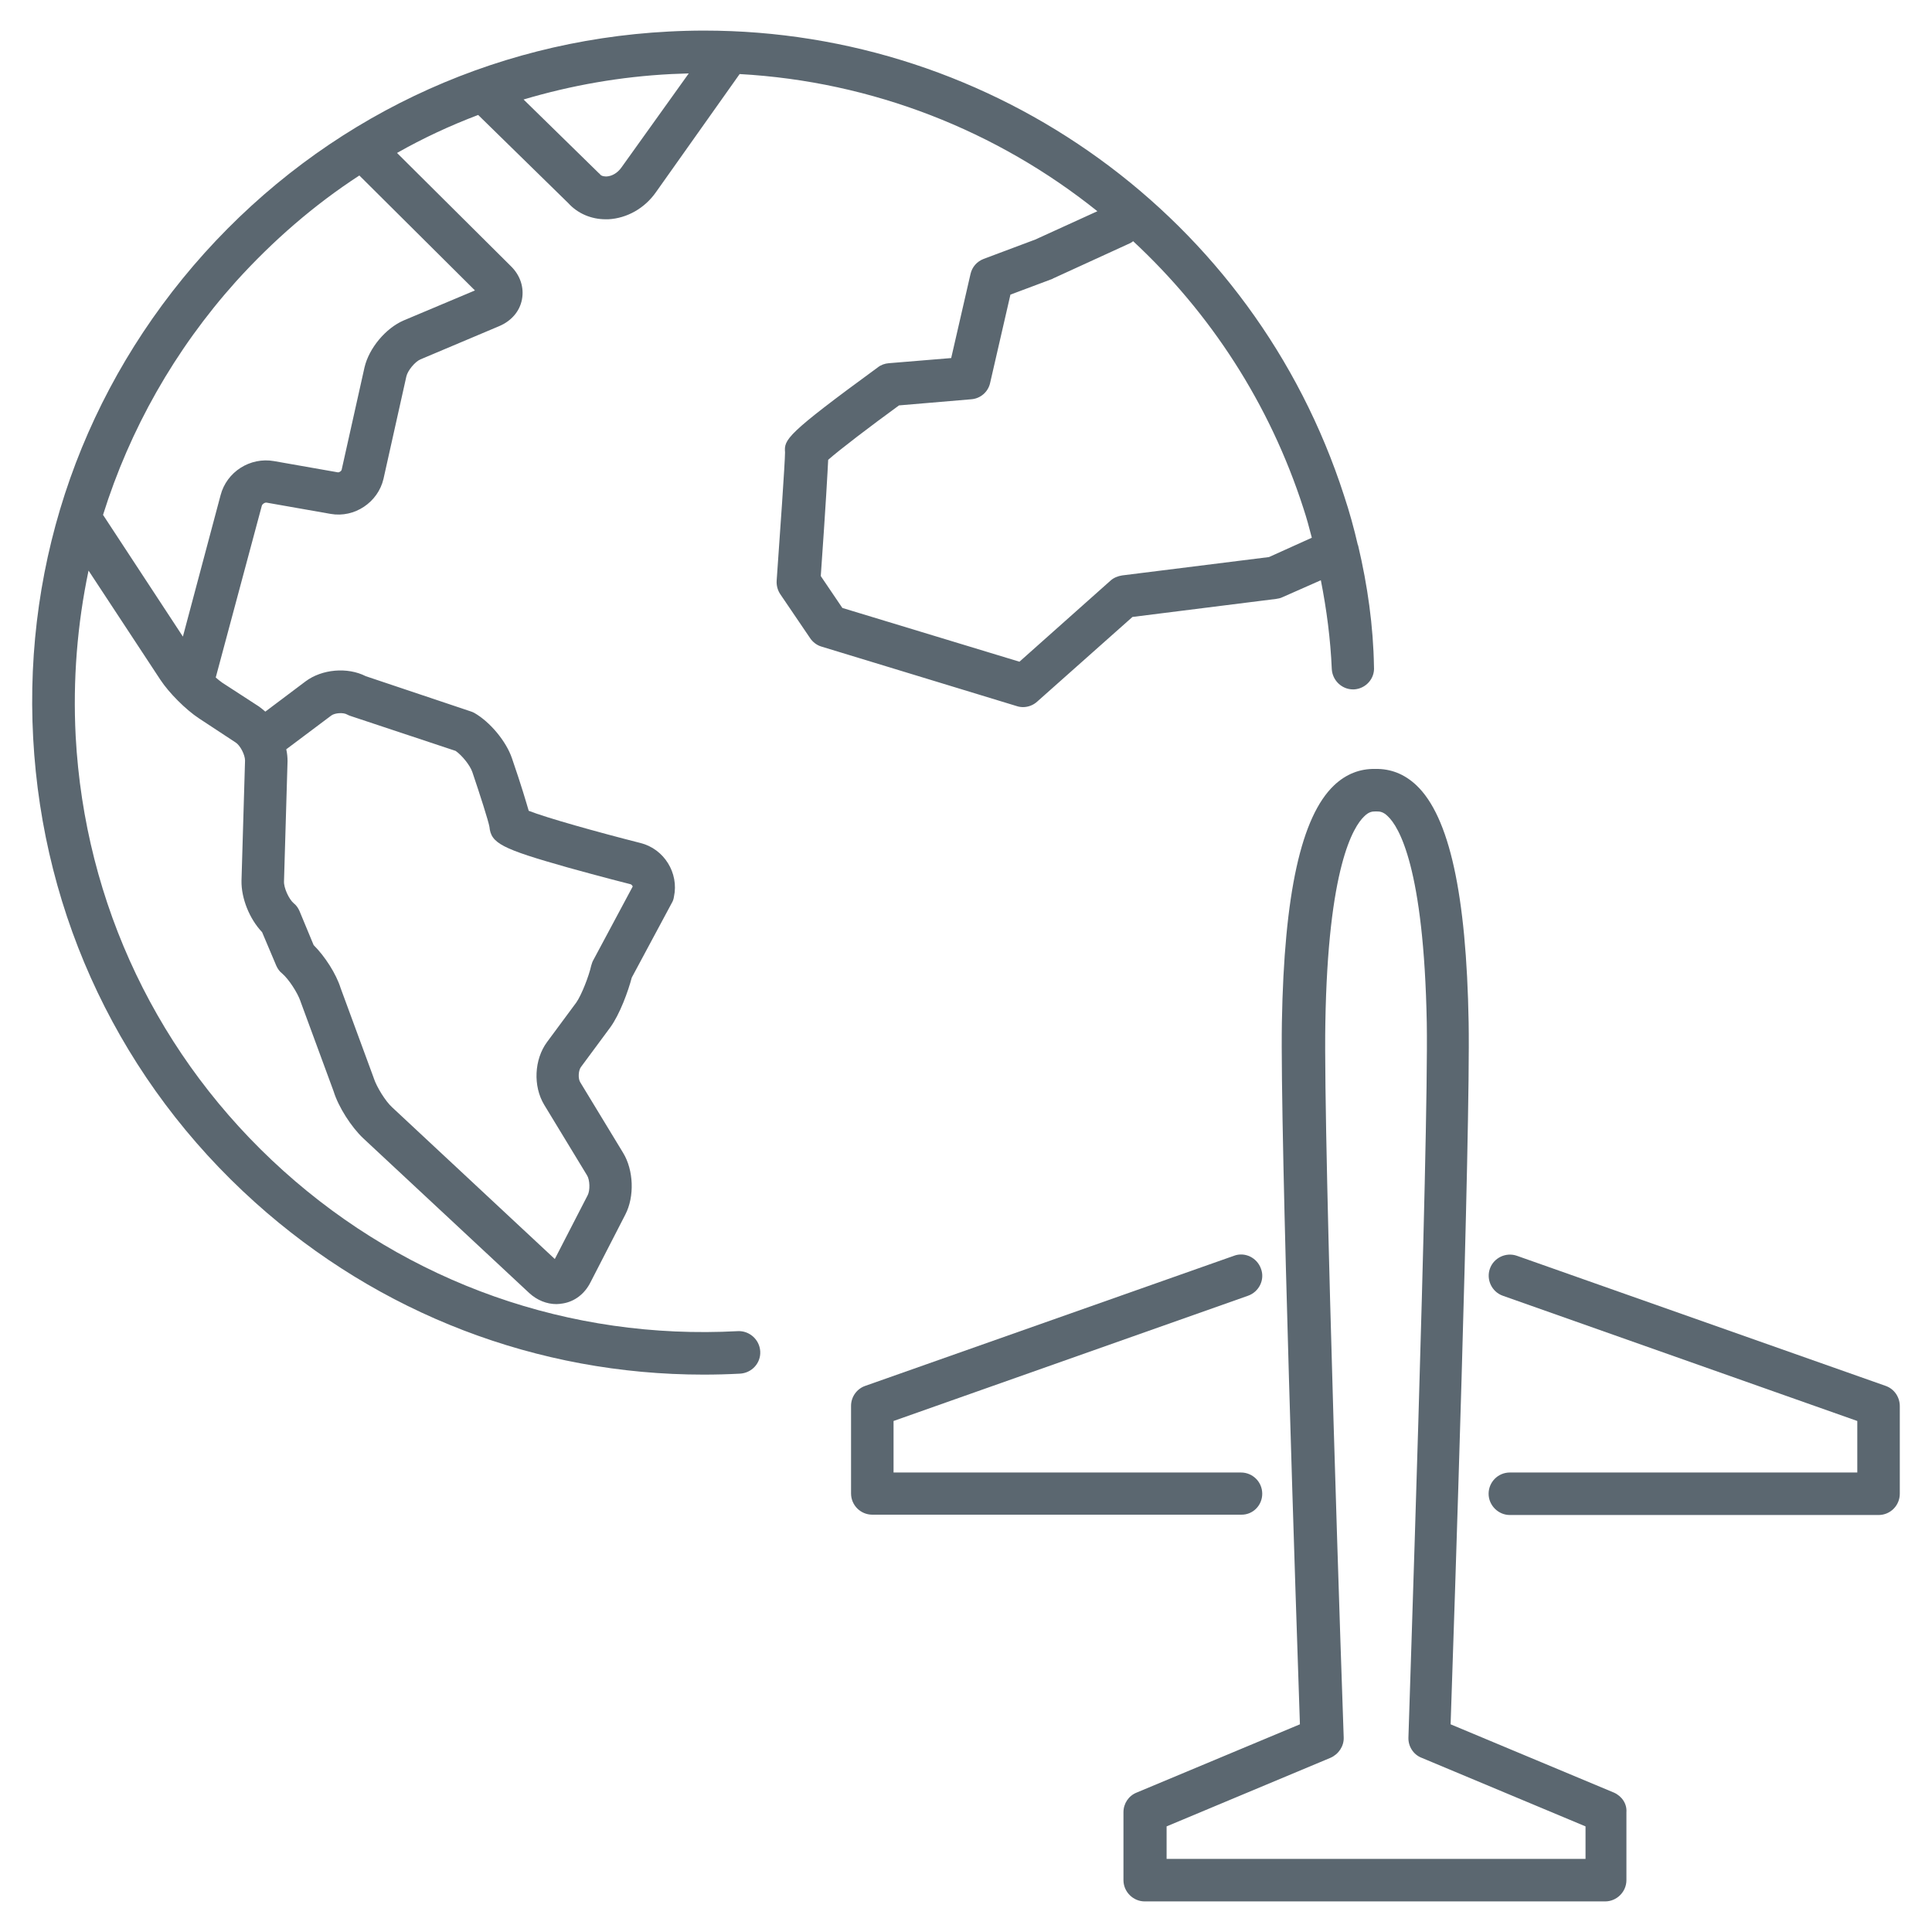
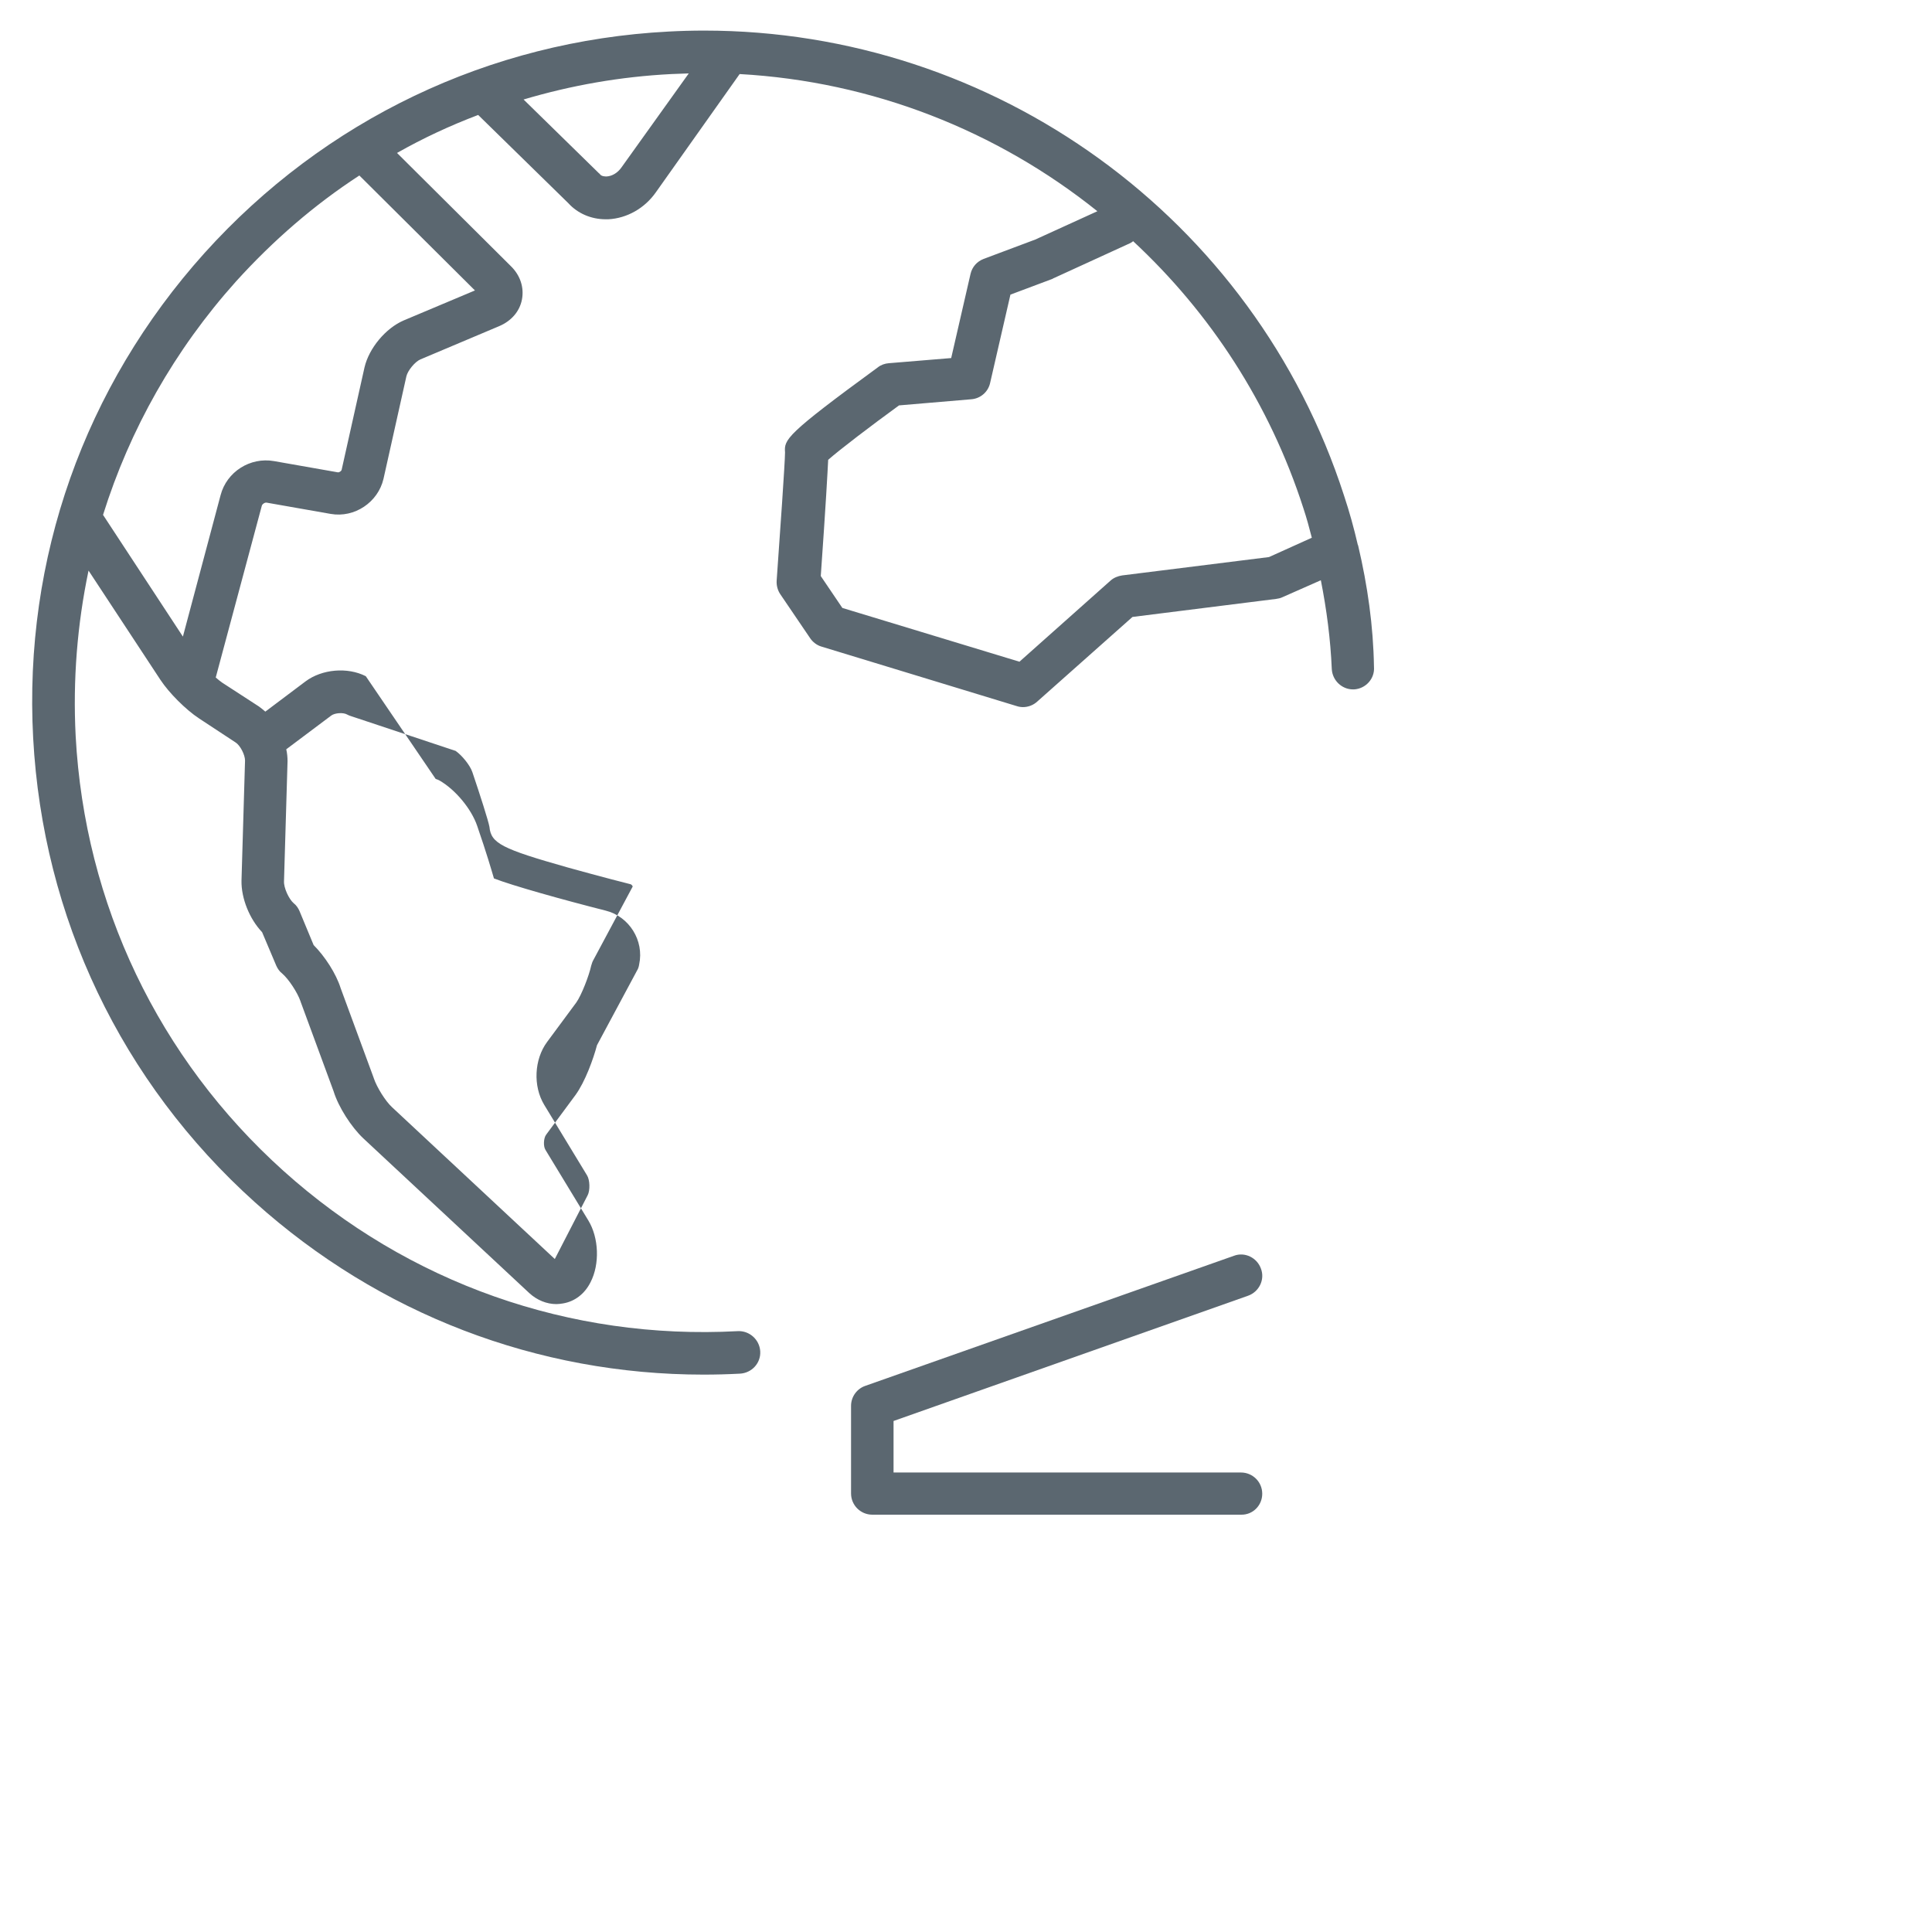
<svg xmlns="http://www.w3.org/2000/svg" version="1.1" x="0px" y="0px" viewBox="0 0 60 60" style="enable-background:new 0 0 60 60;" xml:space="preserve">
  <style type="text/css">
	.st0{fill:#5B6770;}
	.st1{fill:none;}
</style>
  <g id="ICONE_x5F_piccole">
</g>
  <g id="Livello_1">
    <g>
-       <path class="st0" d="M58.56,43.04L47.11,39c-0.34-0.12-0.72,0.06-0.84,0.4c-0.12,0.34,0.06,0.72,0.4,0.84l11.01,3.89v1.6H46.89    c-0.37,0-0.66,0.3-0.66,0.66s0.3,0.66,0.66,0.66h11.45c0.37,0,0.66-0.3,0.66-0.66v-2.72C59,43.38,58.82,43.13,58.56,43.04z" />
-       <path class="st0" d="M50.12,55.67l-5.07-2.12c0.1-2.93,0.62-18.4,0.56-21.8c-0.07-3.98-0.6-6.39-1.62-7.36    c-0.37-0.35-0.8-0.52-1.28-0.51c-0.48-0.01-0.91,0.16-1.28,0.51c-1.02,0.97-1.55,3.37-1.62,7.36c-0.06,3.4,0.46,18.86,0.56,21.8    l-5.07,2.12c-0.25,0.1-0.41,0.34-0.41,0.61v2.11c0,0.36,0.3,0.66,0.66,0.66h14.3c0.36,0,0.66-0.3,0.66-0.66v-2.11    C50.53,56.02,50.37,55.78,50.12,55.67z M49.21,57.73H36.23v-1.01l5.09-2.13c0.25-0.11,0.42-0.36,0.41-0.63    c-0.01-0.19-0.64-18.54-0.57-22.19c0.08-4.84,0.87-6.1,1.21-6.42c0.14-0.14,0.25-0.15,0.34-0.15c0.02,0,0.03,0,0.05,0    c0.09,0,0.2,0.01,0.34,0.15c0.34,0.32,1.12,1.58,1.21,6.42c0.06,3.64-0.57,22-0.57,22.19c-0.01,0.27,0.15,0.53,0.41,0.63    l5.09,2.13V57.73z" />
      <path class="st0" d="M39.2,46.39c0-0.37-0.3-0.66-0.66-0.66H27.75v-1.6l11.01-3.89c0.34-0.12,0.53-0.5,0.4-0.84    c-0.12-0.34-0.5-0.53-0.84-0.4l-11.45,4.04c-0.26,0.09-0.44,0.34-0.44,0.62v2.72c0,0.37,0.3,0.66,0.66,0.66h11.45    C38.91,47.05,39.2,46.75,39.2,46.39z" />
-       <path class="st0" d="M42.18,16.95c0-0.01,0-0.02-0.01-0.02c-0.12-0.52-0.26-1.03-0.43-1.54C38.95,6.75,30.88,0.95,21.87,0.95    c-0.37,0-0.74,0.01-1.11,0.03C15.2,1.27,10.08,3.72,6.35,7.86c-3.73,4.15-5.62,9.49-5.32,15.06c0.3,5.57,2.74,10.69,6.89,14.42    c3.86,3.47,8.77,5.35,13.93,5.35c0.38,0,0.75-0.01,1.13-0.03c0.37-0.02,0.65-0.33,0.63-0.69c-0.02-0.37-0.34-0.65-0.7-0.63    c-5.21,0.28-10.23-1.49-14.11-4.98c-3.88-3.49-6.17-8.29-6.45-13.5c-0.09-1.75,0.05-3.47,0.4-5.14l2.23,3.39    c0.27,0.41,0.79,0.93,1.2,1.2l1.14,0.75c0.14,0.09,0.29,0.38,0.29,0.56l-0.11,3.73c-0.01,0.55,0.25,1.19,0.64,1.6l0.44,1.04    c0.04,0.09,0.1,0.18,0.18,0.24c0.21,0.18,0.48,0.6,0.57,0.86c0,0.01,0.01,0.02,0.01,0.03l1.02,2.77c0.15,0.49,0.55,1.11,0.92,1.46    l5.16,4.81c0.24,0.22,0.54,0.34,0.84,0.34c0.07,0,0.13-0.01,0.2-0.02c0.37-0.06,0.68-0.3,0.86-0.66l1.08-2.1    c0.29-0.56,0.26-1.38-0.07-1.92l-1.33-2.19c-0.07-0.11-0.06-0.36,0.02-0.47l0.91-1.23c0.3-0.41,0.56-1.13,0.67-1.55l1.25-2.33    c0.03-0.05,0.05-0.11,0.06-0.18c0.16-0.74-0.31-1.49-1.04-1.67c-1.34-0.34-2.91-0.78-3.47-1c-0.08-0.27-0.22-0.76-0.52-1.63    c-0.18-0.53-0.68-1.13-1.17-1.41c-0.04-0.02-0.08-0.04-0.12-0.05L11.36,21c-0.57-0.29-1.36-0.22-1.87,0.16L8.24,22.1    c-0.07-0.06-0.13-0.11-0.2-0.16L6.9,21.2c-0.06-0.04-0.13-0.1-0.2-0.16l1.43-5.33c0.01-0.05,0.09-0.11,0.15-0.1l1.99,0.35    c0.74,0.13,1.47-0.36,1.64-1.09l0.71-3.18c0.04-0.18,0.27-0.46,0.44-0.53l2.44-1.03c0.38-0.16,0.64-0.46,0.71-0.83    c0.07-0.37-0.05-0.75-0.35-1.04l-3.53-3.51c0.81-0.46,1.65-0.85,2.52-1.18l2.8,2.74c0.29,0.32,0.71,0.5,1.16,0.5    c0.03,0,0.05,0,0.08,0c0.58-0.03,1.13-0.34,1.48-0.84l2.6-3.67c4.13,0.23,7.99,1.76,11.11,4.26l-1.93,0.88l-1.6,0.6    c-0.21,0.08-0.36,0.25-0.41,0.47l-0.6,2.61l-1.94,0.16c-0.12,0.01-0.24,0.05-0.34,0.13c-2.86,2.09-2.91,2.24-2.88,2.64    c0,0.29-0.16,2.58-0.26,3.98c-0.01,0.15,0.03,0.3,0.11,0.42l0.93,1.37c0.08,0.12,0.21,0.22,0.35,0.26l6.07,1.85    c0.06,0.02,0.13,0.03,0.19,0.03c0.16,0,0.32-0.06,0.44-0.17l2.96-2.63l4.46-0.56c0.06-0.01,0.13-0.02,0.19-0.05l1.2-0.53    c0.18,0.91,0.3,1.83,0.34,2.76c0.02,0.35,0.31,0.63,0.66,0.63c0.01,0,0.02,0,0.03,0c0.36-0.02,0.65-0.33,0.62-0.7    C42.65,19.44,42.47,18.18,42.18,16.95z M8.89,23.27l1.4-1.05c0.11-0.08,0.37-0.1,0.49-0.03c0.04,0.02,0.08,0.04,0.12,0.05    l3.25,1.08c0.2,0.14,0.45,0.45,0.52,0.66c0.23,0.68,0.5,1.52,0.53,1.7c0.05,0.51,0.38,0.68,2.43,1.26    c0.97,0.27,1.94,0.52,1.95,0.52c0.03,0.01,0.05,0.03,0.07,0.07l-1.22,2.28c-0.03,0.05-0.05,0.11-0.07,0.18    c-0.07,0.32-0.3,0.91-0.46,1.14l-0.91,1.23c-0.4,0.54-0.44,1.37-0.09,1.95l1.33,2.19c0.09,0.14,0.1,0.47,0.02,0.62l-1.02,1.98    l-5.05-4.71c-0.21-0.19-0.48-0.63-0.57-0.9c0-0.01-0.01-0.02-0.01-0.03l-1.02-2.77c-0.14-0.45-0.49-0.99-0.84-1.34L9.3,28.29    c-0.04-0.09-0.1-0.18-0.18-0.24c-0.15-0.13-0.31-0.48-0.3-0.68l0.11-3.73C8.93,23.53,8.92,23.4,8.89,23.27z M14.75,9.02    l-2.21,0.93c-0.56,0.24-1.08,0.86-1.22,1.46l-0.71,3.18c-0.01,0.04-0.07,0.08-0.11,0.08l-1.99-0.35    c-0.74-0.13-1.47,0.33-1.66,1.06l-1.17,4.39L3.2,15.99c0.83-2.65,2.22-5.12,4.13-7.25c1.15-1.27,2.43-2.38,3.83-3.29L14.75,9.02z     M19.3,5.2c-0.12,0.17-0.29,0.27-0.46,0.28c-0.04,0-0.15,0-0.2-0.06c-0.01-0.01-0.02-0.03-0.04-0.04l-2.34-2.29    c1.48-0.44,3.01-0.71,4.59-0.79c0.18-0.01,0.36-0.01,0.54-0.02L19.3,5.2z M39.41,17.3l-4.56,0.57c-0.13,0.02-0.26,0.07-0.36,0.16    l-2.83,2.52l-5.5-1.67l-0.67-0.99c0.16-2.27,0.21-3.21,0.23-3.61c0.35-0.31,1.32-1.05,2.2-1.69l2.24-0.19    c0.29-0.02,0.53-0.23,0.59-0.51l0.63-2.74l1.28-0.48c0.01,0,0.03-0.01,0.04-0.02l2.38-1.09c0.04-0.02,0.08-0.04,0.11-0.07    c2.39,2.22,4.24,5.04,5.29,8.3c0.1,0.3,0.18,0.6,0.26,0.91L39.41,17.3z" />
+       <path class="st0" d="M42.18,16.95c0-0.01,0-0.02-0.01-0.02c-0.12-0.52-0.26-1.03-0.43-1.54C38.95,6.75,30.88,0.95,21.87,0.95    c-0.37,0-0.74,0.01-1.11,0.03C15.2,1.27,10.08,3.72,6.35,7.86c-3.73,4.15-5.62,9.49-5.32,15.06c0.3,5.57,2.74,10.69,6.89,14.42    c3.86,3.47,8.77,5.35,13.93,5.35c0.38,0,0.75-0.01,1.13-0.03c0.37-0.02,0.65-0.33,0.63-0.69c-0.02-0.37-0.34-0.65-0.7-0.63    c-5.21,0.28-10.23-1.49-14.11-4.98c-3.88-3.49-6.17-8.29-6.45-13.5c-0.09-1.75,0.05-3.47,0.4-5.14l2.23,3.39    c0.27,0.41,0.79,0.93,1.2,1.2l1.14,0.75c0.14,0.09,0.29,0.38,0.29,0.56l-0.11,3.73c-0.01,0.55,0.25,1.19,0.64,1.6l0.44,1.04    c0.04,0.09,0.1,0.18,0.18,0.24c0.21,0.18,0.48,0.6,0.57,0.86c0,0.01,0.01,0.02,0.01,0.03l1.02,2.77c0.15,0.49,0.55,1.11,0.92,1.46    l5.16,4.81c0.24,0.22,0.54,0.34,0.84,0.34c0.07,0,0.13-0.01,0.2-0.02c0.37-0.06,0.68-0.3,0.86-0.66c0.29-0.56,0.26-1.38-0.07-1.92l-1.33-2.19c-0.07-0.11-0.06-0.36,0.02-0.47l0.91-1.23c0.3-0.41,0.56-1.13,0.67-1.55l1.25-2.33    c0.03-0.05,0.05-0.11,0.06-0.18c0.16-0.74-0.31-1.49-1.04-1.67c-1.34-0.34-2.91-0.78-3.47-1c-0.08-0.27-0.22-0.76-0.52-1.63    c-0.18-0.53-0.68-1.13-1.17-1.41c-0.04-0.02-0.08-0.04-0.12-0.05L11.36,21c-0.57-0.29-1.36-0.22-1.87,0.16L8.24,22.1    c-0.07-0.06-0.13-0.11-0.2-0.16L6.9,21.2c-0.06-0.04-0.13-0.1-0.2-0.16l1.43-5.33c0.01-0.05,0.09-0.11,0.15-0.1l1.99,0.35    c0.74,0.13,1.47-0.36,1.64-1.09l0.71-3.18c0.04-0.18,0.27-0.46,0.44-0.53l2.44-1.03c0.38-0.16,0.64-0.46,0.71-0.83    c0.07-0.37-0.05-0.75-0.35-1.04l-3.53-3.51c0.81-0.46,1.65-0.85,2.52-1.18l2.8,2.74c0.29,0.32,0.71,0.5,1.16,0.5    c0.03,0,0.05,0,0.08,0c0.58-0.03,1.13-0.34,1.48-0.84l2.6-3.67c4.13,0.23,7.99,1.76,11.11,4.26l-1.93,0.88l-1.6,0.6    c-0.21,0.08-0.36,0.25-0.41,0.47l-0.6,2.61l-1.94,0.16c-0.12,0.01-0.24,0.05-0.34,0.13c-2.86,2.09-2.91,2.24-2.88,2.64    c0,0.29-0.16,2.58-0.26,3.98c-0.01,0.15,0.03,0.3,0.11,0.42l0.93,1.37c0.08,0.12,0.21,0.22,0.35,0.26l6.07,1.85    c0.06,0.02,0.13,0.03,0.19,0.03c0.16,0,0.32-0.06,0.44-0.17l2.96-2.63l4.46-0.56c0.06-0.01,0.13-0.02,0.19-0.05l1.2-0.53    c0.18,0.91,0.3,1.83,0.34,2.76c0.02,0.35,0.31,0.63,0.66,0.63c0.01,0,0.02,0,0.03,0c0.36-0.02,0.65-0.33,0.62-0.7    C42.65,19.44,42.47,18.18,42.18,16.95z M8.89,23.27l1.4-1.05c0.11-0.08,0.37-0.1,0.49-0.03c0.04,0.02,0.08,0.04,0.12,0.05    l3.25,1.08c0.2,0.14,0.45,0.45,0.52,0.66c0.23,0.68,0.5,1.52,0.53,1.7c0.05,0.51,0.38,0.68,2.43,1.26    c0.97,0.27,1.94,0.52,1.95,0.52c0.03,0.01,0.05,0.03,0.07,0.07l-1.22,2.28c-0.03,0.05-0.05,0.11-0.07,0.18    c-0.07,0.32-0.3,0.91-0.46,1.14l-0.91,1.23c-0.4,0.54-0.44,1.37-0.09,1.95l1.33,2.19c0.09,0.14,0.1,0.47,0.02,0.62l-1.02,1.98    l-5.05-4.71c-0.21-0.19-0.48-0.63-0.57-0.9c0-0.01-0.01-0.02-0.01-0.03l-1.02-2.77c-0.14-0.45-0.49-0.99-0.84-1.34L9.3,28.29    c-0.04-0.09-0.1-0.18-0.18-0.24c-0.15-0.13-0.31-0.48-0.3-0.68l0.11-3.73C8.93,23.53,8.92,23.4,8.89,23.27z M14.75,9.02    l-2.21,0.93c-0.56,0.24-1.08,0.86-1.22,1.46l-0.71,3.18c-0.01,0.04-0.07,0.08-0.11,0.08l-1.99-0.35    c-0.74-0.13-1.47,0.33-1.66,1.06l-1.17,4.39L3.2,15.99c0.83-2.65,2.22-5.12,4.13-7.25c1.15-1.27,2.43-2.38,3.83-3.29L14.75,9.02z     M19.3,5.2c-0.12,0.17-0.29,0.27-0.46,0.28c-0.04,0-0.15,0-0.2-0.06c-0.01-0.01-0.02-0.03-0.04-0.04l-2.34-2.29    c1.48-0.44,3.01-0.71,4.59-0.79c0.18-0.01,0.36-0.01,0.54-0.02L19.3,5.2z M39.41,17.3l-4.56,0.57c-0.13,0.02-0.26,0.07-0.36,0.16    l-2.83,2.52l-5.5-1.67l-0.67-0.99c0.16-2.27,0.21-3.21,0.23-3.61c0.35-0.31,1.32-1.05,2.2-1.69l2.24-0.19    c0.29-0.02,0.53-0.23,0.59-0.51l0.63-2.74l1.28-0.48c0.01,0,0.03-0.01,0.04-0.02l2.38-1.09c0.04-0.02,0.08-0.04,0.11-0.07    c2.39,2.22,4.24,5.04,5.29,8.3c0.1,0.3,0.18,0.6,0.26,0.91L39.41,17.3z" />
    </g>
  </g>
</svg>